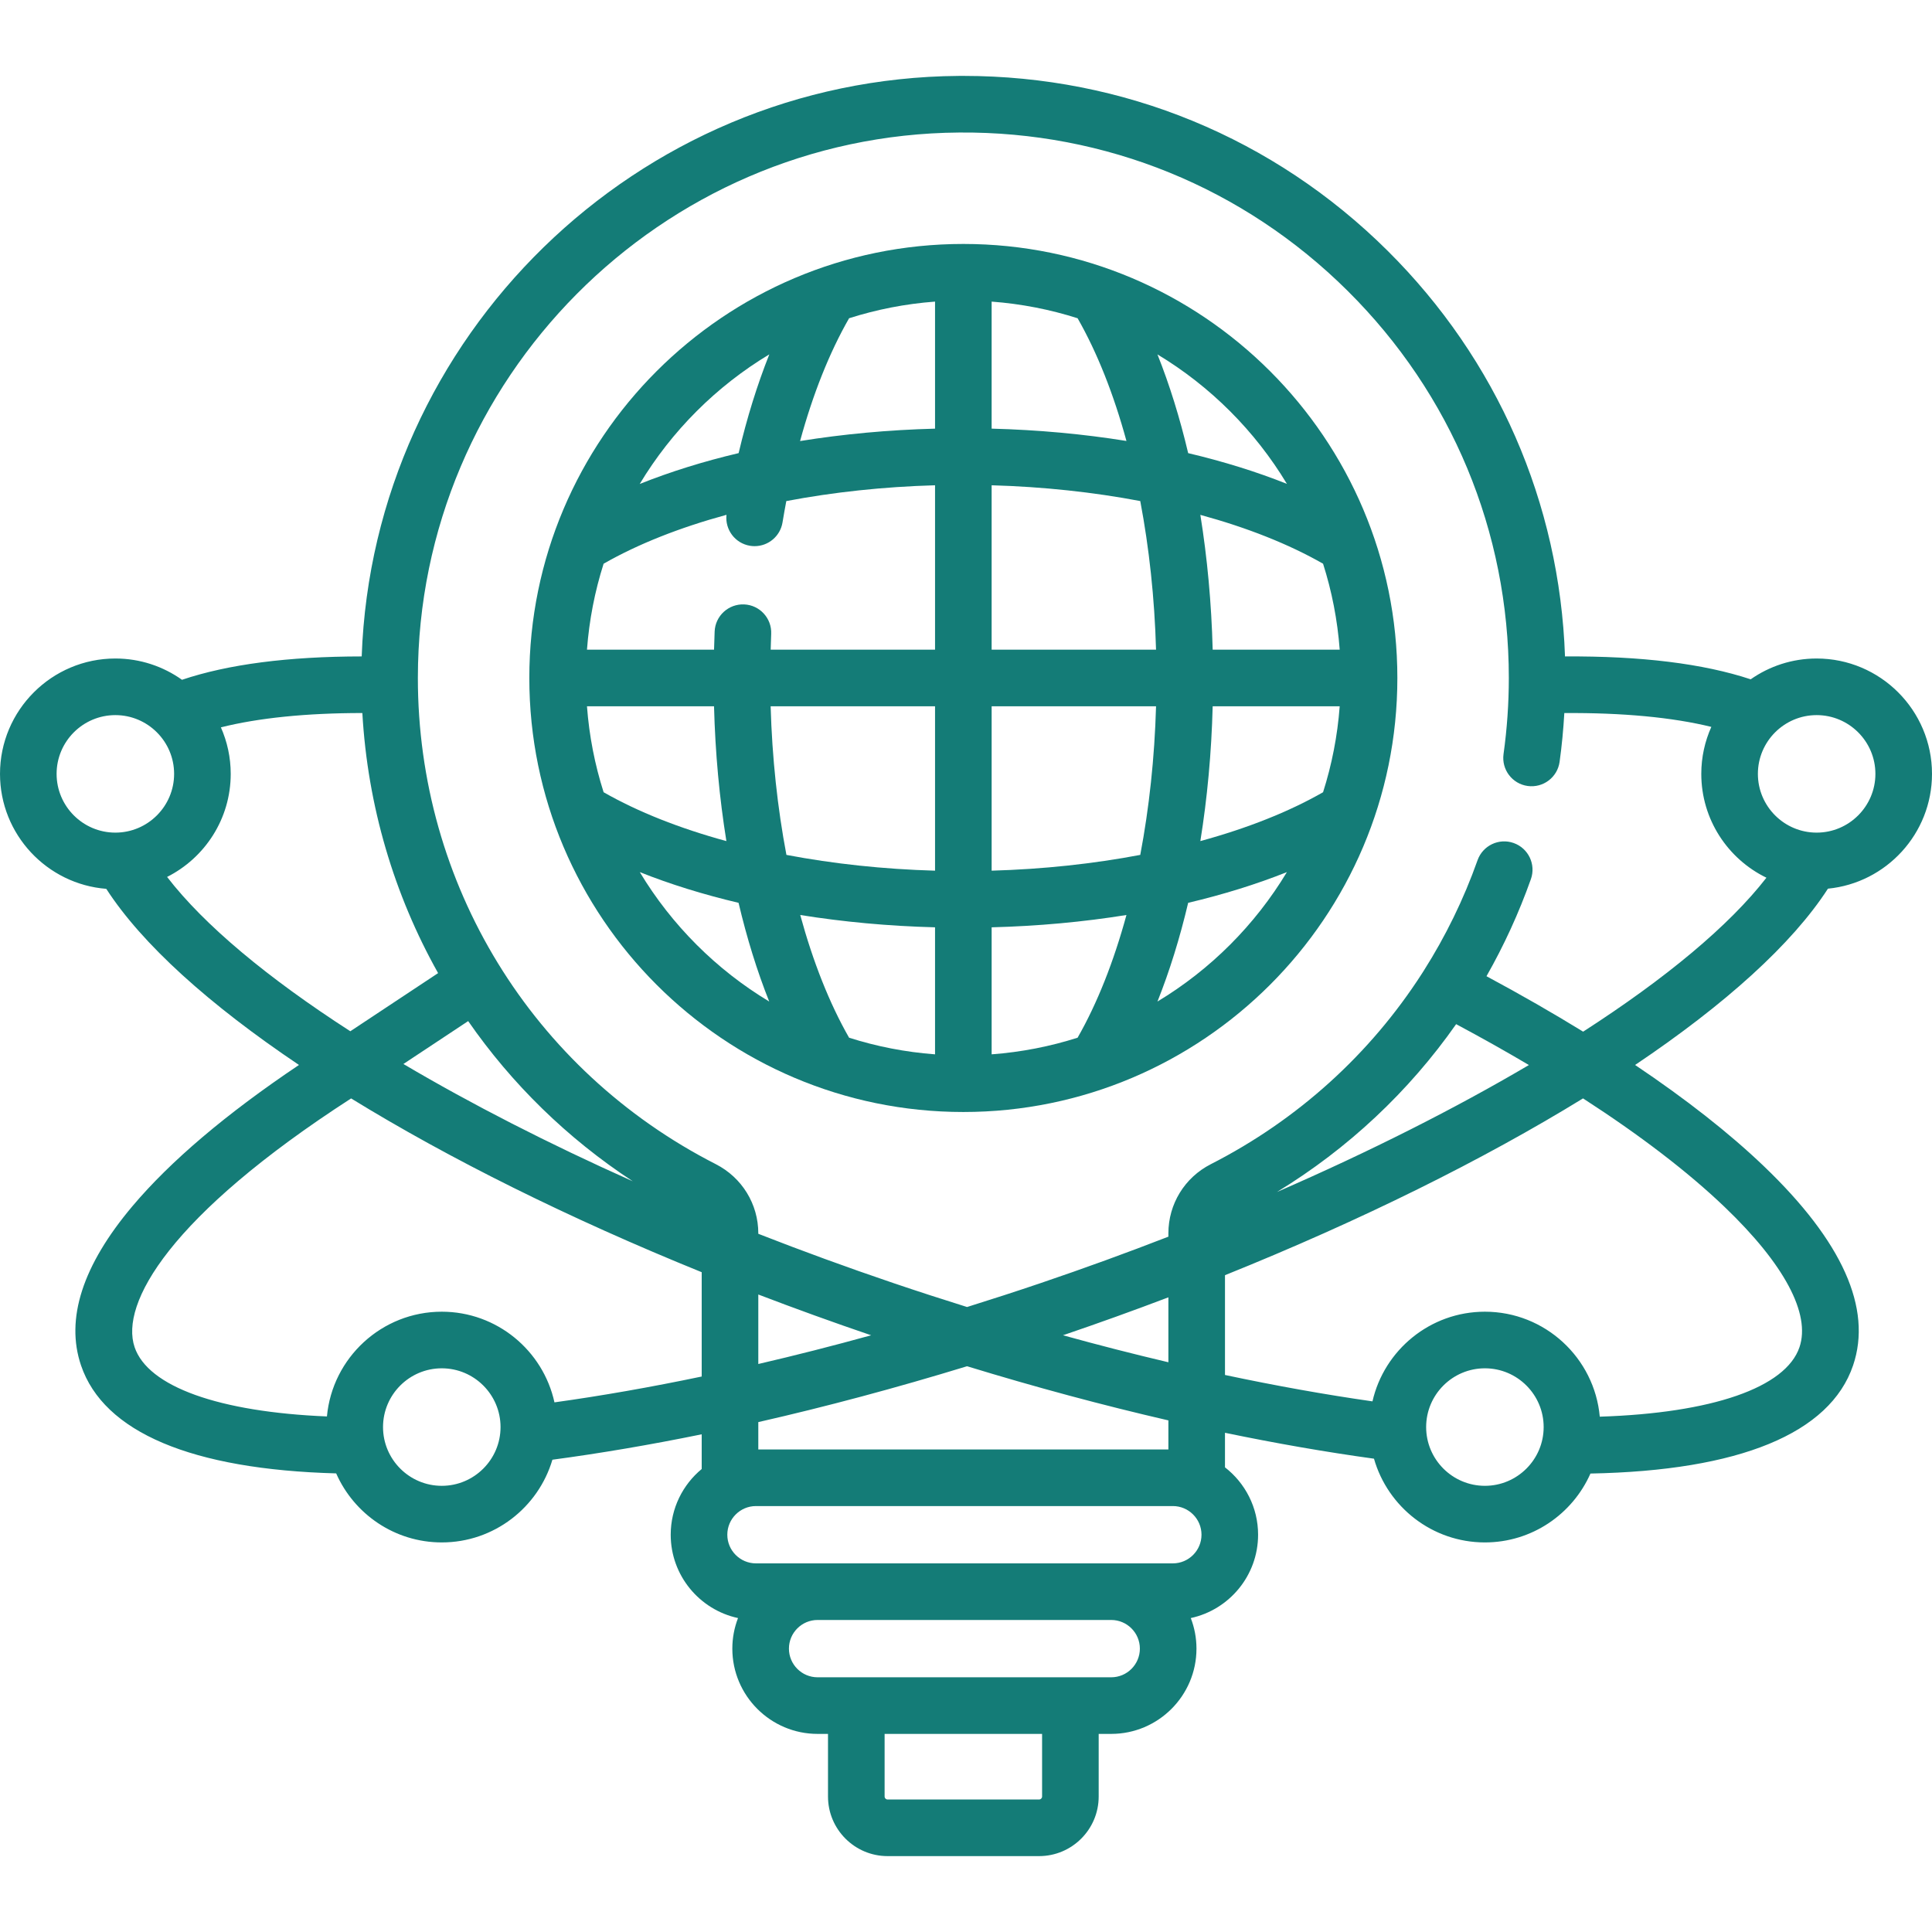
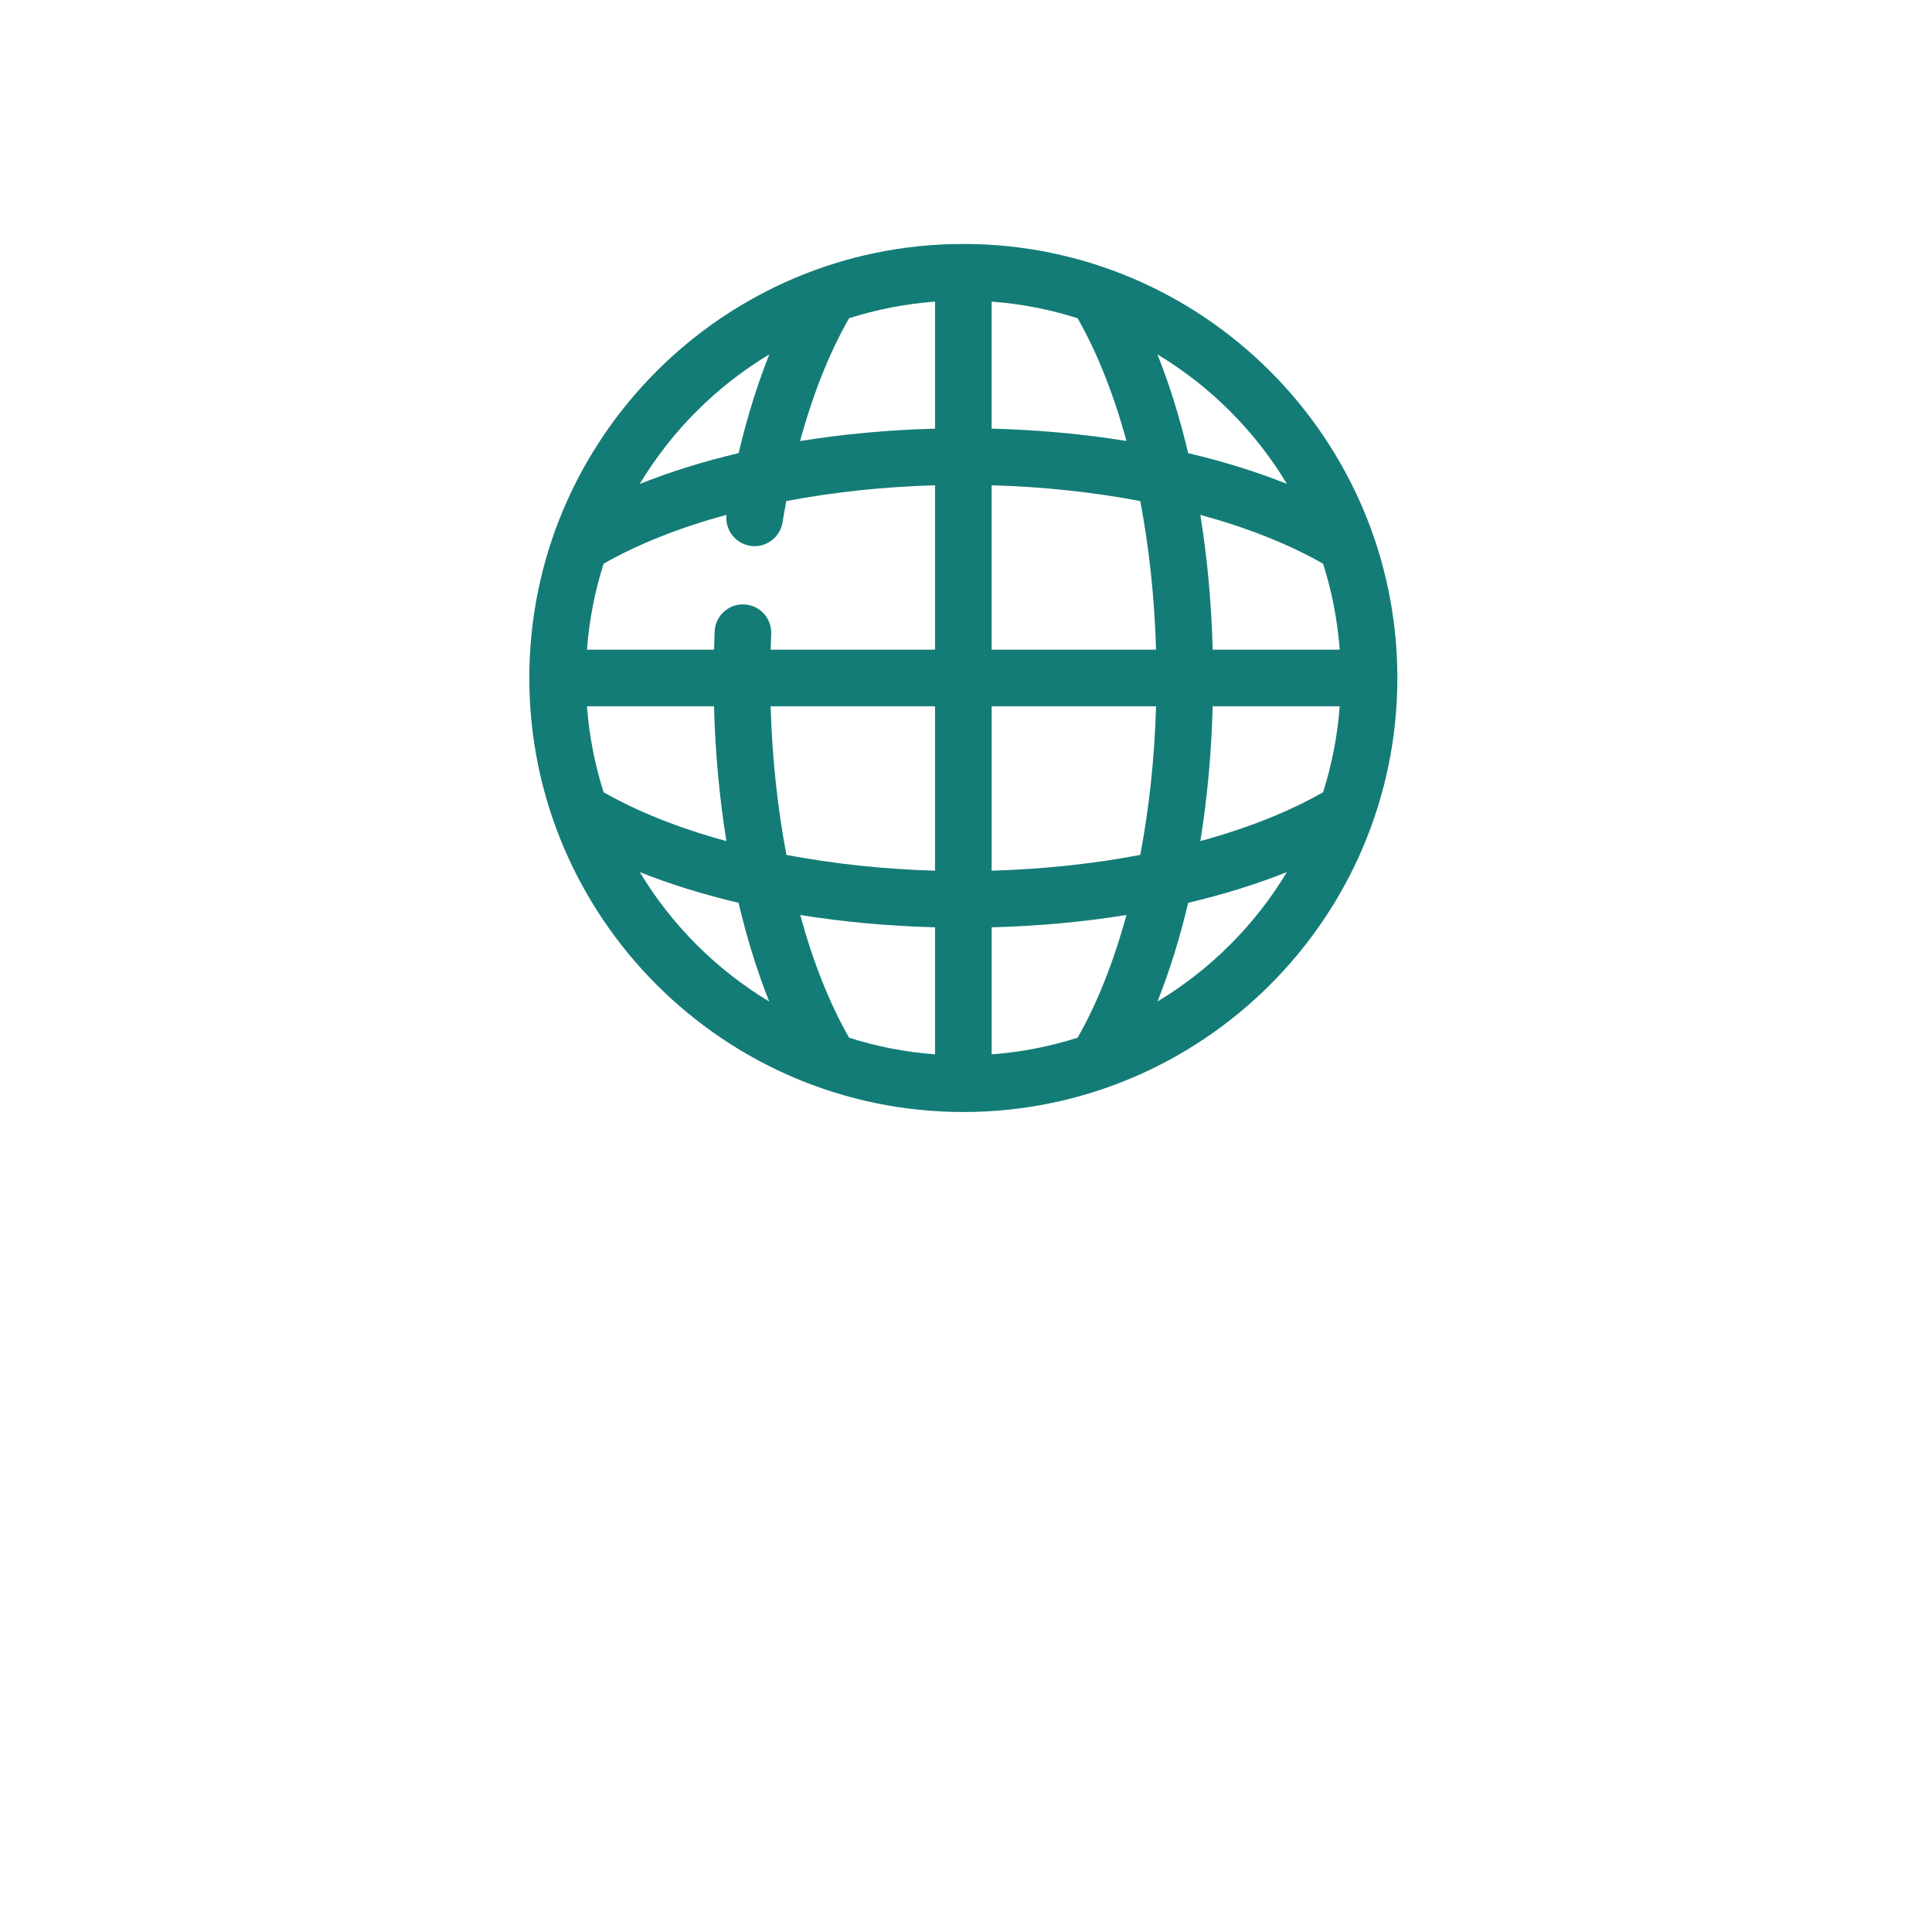
<svg xmlns="http://www.w3.org/2000/svg" id="Capa_1" height="512px" viewBox="0 0 512.016 512.016" width="512px">
  <g>
    <path d="m255.304 64.652c-63.425 0-115.024 51.6-115.024 115.024s51.599 115.024 115.024 115.024c63.424 0 115.023-51.6 115.023-115.024s-51.599-115.024-115.023-115.024zm85.75 63.582c-8.054-3.213-16.834-5.942-26.167-8.145-2.202-9.333-4.93-18.111-8.143-26.165 14.045 8.458 25.853 20.265 34.31 34.31zm9.583 81.723c-9.101 5.209-20.167 9.574-32.521 12.947 1.835-11.396 2.947-23.392 3.267-35.728h33.663c-.586 7.881-2.094 15.509-4.409 22.781zm-87.833 69.462v-33.663c12.335-.32 24.33-1.43 35.727-3.264-3.373 12.353-7.737 23.418-12.946 32.518-7.272 2.315-14.9 3.822-22.781 4.409zm-37.781-4.409c-5.209-9.101-9.573-20.167-12.946-32.52 11.397 1.834 23.392 2.945 35.727 3.265v33.665c-7.881-.588-15.509-2.095-22.781-4.41zm-65.054-125.615c9.111-5.216 20.192-9.584 32.563-12.958-.426 3.934 2.286 7.56 6.239 8.206.409.067.816.099 1.218.099 3.61 0 6.792-2.613 7.394-6.292.312-1.911.652-3.791 1.005-5.656 12.437-2.361 25.756-3.801 39.417-4.188v43.569h-43.56c.039-1.394.076-2.789.136-4.179.179-4.139-3.031-7.638-7.169-7.817-4.154-.164-7.638 3.031-7.817 7.169-.069 1.605-.114 3.217-.157 4.827h-33.678c.587-7.88 2.094-15.508 4.409-22.78zm87.835-69.463v33.669c-12.354.321-24.357 1.445-35.768 3.285 3.395-12.441 7.778-23.453 12.992-32.546 7.27-2.314 14.896-3.821 22.776-4.408zm37.78 4.41c5.209 9.101 9.573 20.166 12.946 32.52-11.396-1.835-23.392-2.945-35.727-3.265v-33.665c7.882.588 15.51 2.095 22.781 4.41zm-22.78 44.265c13.65.386 26.959 1.824 39.387 4.182 2.358 12.428 3.796 25.737 4.182 39.387h-43.57v-43.569zm-107.244 58.569h33.671c.32 12.34 1.439 24.331 3.275 35.731-12.36-3.373-23.432-7.739-32.536-12.951-2.316-7.271-3.823-14.899-4.41-22.78zm48.674 0h43.57v43.569c-13.65-.386-26.959-1.824-39.387-4.182-2.358-12.429-3.796-25.737-4.183-39.387zm58.57 43.569v-43.569h43.57c-.387 13.65-1.824 26.958-4.182 39.387-12.43 2.357-25.738 3.795-39.388 4.182zm58.579-58.569c-.32-12.336-1.433-24.331-3.267-35.728 12.354 3.373 23.421 7.737 32.522 12.947 2.315 7.272 3.822 14.9 4.409 22.781zm-117.497-78.265c-3.19 8.012-5.92 16.785-8.135 26.172-9.358 2.207-18.141 4.954-26.214 8.177 8.464-14.064 20.286-25.886 34.349-34.349zm-34.33 137.212c8.057 3.213 16.84 5.94 26.176 8.142 2.201 9.326 4.917 18.11 8.127 26.16-14.042-8.456-25.847-20.261-34.303-34.302zm137.192 34.302c3.212-8.052 5.935-16.833 8.137-26.162 9.333-2.202 18.112-4.929 26.167-8.142-8.456 14.042-20.262 25.847-34.304 34.304z" data-original="#000000" class="active-path" data-old_color="#000000" fill="#147C77" />
-     <path d="m484.438 235.514c15.457-1.51 27.578-14.577 27.578-30.424 0-16.857-13.715-30.572-30.572-30.572-6.497 0-12.522 2.043-17.48 5.512-12.561-4.163-29.068-6.197-49.209-6.06-1.419-40.699-17.99-78.702-47.045-107.542-30.118-29.896-69.989-46.314-112.395-46.314-.405 0-.813.001-1.219.004-85.388.634-155.224 69.135-158.24 153.848-19.465.011-35.438 2.088-47.623 6.192-4.992-3.547-11.084-5.641-17.66-5.641-16.858.001-30.573 13.716-30.573 30.573 0 16.046 12.429 29.235 28.164 30.469 9.486 14.665 27.234 30.654 51.069 46.675-19.245 12.914-34.073 25.485-44.149 37.441-13.207 15.671-17.787 29.859-13.615 42.172 6.011 17.737 29.354 27.588 67.622 28.63 4.739 10.76 15.498 18.295 27.99 18.295 13.852 0 25.575-9.264 29.317-21.919 12.731-1.702 25.964-3.958 39.565-6.734v9.198c-5.013 4.148-8.213 10.414-8.213 17.414 0 10.828 7.657 19.896 17.839 22.087-.971 2.517-1.508 5.248-1.508 8.103 0 12.459 10.136 22.595 22.595 22.595h2.759v16.597c0 8.707 7.083 15.791 15.79 15.791h40.156c8.707 0 15.79-7.083 15.79-15.791v-16.597h3.32c12.459 0 22.595-10.136 22.595-22.595 0-2.855-.538-5.586-1.508-8.103 10.182-2.191 17.839-11.259 17.839-22.087 0-7.256-3.442-13.719-8.774-17.856v-9.16c13.567 2.813 26.774 5.114 39.488 6.866 3.654 12.794 15.444 22.192 29.395 22.192 12.477 0 23.225-7.517 27.972-18.256 39.457-.754 63.487-10.621 69.605-28.67 5.12-15.109-2.848-32.88-23.684-52.818-9.108-8.716-20.597-17.73-34.088-26.792 23.863-16.039 41.627-32.045 51.107-46.723zm12.578-30.424c0 8.586-6.985 15.572-15.572 15.572s-15.572-6.986-15.572-15.572 6.985-15.572 15.572-15.572 15.572 6.986 15.572 15.572zm-482.016 0c0-8.586 6.985-15.572 15.572-15.572s15.572 6.986 15.572 15.572-6.985 15.572-15.572 15.572-15.572-6.985-15.572-15.572zm29.281 27.314c9.991-5.035 16.864-15.384 16.864-27.314 0-4.384-.935-8.552-2.604-12.325 9.947-2.501 22.654-3.795 37.488-3.799 1.412 24.656 8.401 48.133 20.077 68.927l-23.265 15.41c-21.9-14.122-38.722-28.127-48.56-40.899zm123.418 80.658c-22.356-9.983-42.883-20.502-60.789-31.084l17.165-11.369c11.516 16.605 26.238 31.062 43.624 42.453zm-50.618 80.71c-8.587 0-15.572-6.986-15.572-15.572s6.985-15.572 15.572-15.572 15.572 6.986 15.572 15.572-6.985 15.572-15.572 15.572zm29.859-22.118c-3.006-13.722-15.249-24.027-29.859-24.027-15.908 0-29.011 12.215-30.438 27.758-28.579-1.177-47.417-7.872-50.968-18.353-3.911-11.539 9.238-34.837 57.376-65.927 26.01 15.989 57.702 31.771 92.912 46.055v27.647c-13.41 2.804-26.469 5.104-39.023 6.847zm54.024-28.585c9.751 3.732 19.733 7.343 29.908 10.806-10.1 2.795-20.08 5.327-29.908 7.614zm75.208 133.042c0 .436-.354.791-.79.791h-40.156c-.436 0-.79-.354-.79-.791v-16.597h41.736zm18.32-31.596h-10.82-56.736-10.259c-4.188 0-7.595-3.407-7.595-7.595s3.407-7.595 7.595-7.595h77.815c4.188 0 7.595 3.407 7.595 7.595s-3.407 7.595-7.595 7.595zm16.33-30.19h-16.33-77.815-16.331c-4.188 0-7.595-3.407-7.595-7.595s3.407-7.595 7.595-7.595h110.477c4.188 0 7.596 3.407 7.596 7.595s-3.408 7.595-7.597 7.595zm-1.178-30.19h-108.68v-7.25c18.005-4.097 36.545-9.06 55.321-14.806 18.088 5.535 35.964 10.342 53.359 14.353zm-27.936-30.263c9.489-3.229 18.813-6.587 27.936-10.053v17.209c-9.192-2.166-18.514-4.549-27.936-7.156zm111.818 39.9c-8.587 0-15.572-6.986-15.572-15.572s6.985-15.572 15.572-15.572 15.572 6.986 15.572 15.572-6.985 15.572-15.572 15.572zm63.523-73.906c15.799 15.118 22.847 28.317 19.848 37.166-3.641 10.744-23.212 17.465-52.928 18.416-1.397-15.572-14.513-27.82-30.442-27.82-14.516 0-26.693 10.173-29.798 23.762-12.58-1.796-25.659-4.144-39.085-6.994v-26.445c35.998-14.493 68.394-30.565 94.889-46.854 15.134 9.777 27.81 19.48 37.516 28.769zm-71.147-48.444c6.732 3.595 13.159 7.211 19.287 10.832-19.513 11.501-42.119 22.921-66.787 33.656 18.88-11.505 34.983-26.645 47.5-44.488zm33.659 1.989c-8.008-4.921-16.557-9.832-25.615-14.693 4.633-8.146 8.583-16.74 11.768-25.724 1.385-3.904-.658-8.191-4.563-9.575-3.901-1.385-8.19.658-9.574 4.563-3.675 10.364-8.468 20.159-14.243 29.262-.176.244-.339.498-.488.768-13.715 21.317-32.883 38.753-55.961 50.523-6.934 3.536-11.241 10.558-11.241 18.325v.882c-10.992 4.27-22.277 8.38-33.784 12.28-6.543 2.218-13.07 4.334-19.571 6.363-6.505-2.03-13.032-4.146-19.575-6.363-12.193-4.132-24.14-8.499-35.749-13.043v-.114c0-7.766-4.324-14.798-11.285-18.351-48.719-24.867-78.966-74.264-78.937-128.913.041-79.081 64.398-143.895 143.465-144.48 38.826-.31 75.388 14.612 102.935 41.956 27.551 27.347 42.724 63.785 42.724 102.602 0 6.707-.472 13.488-1.402 20.157-.573 4.102 2.289 7.892 6.391 8.465 4.109.566 7.893-2.289 8.465-6.392.598-4.281 1.002-8.606 1.254-12.933 15.447-.112 28.646 1.135 38.96 3.665-1.705 3.807-2.662 8.019-2.662 12.452 0 12.089 7.055 22.561 17.263 27.519-9.888 12.745-26.71 26.716-48.575 40.799z" data-original="#000000" class="active-path" data-old_color="#000000" fill="#147C77" />
  </g>
</svg>